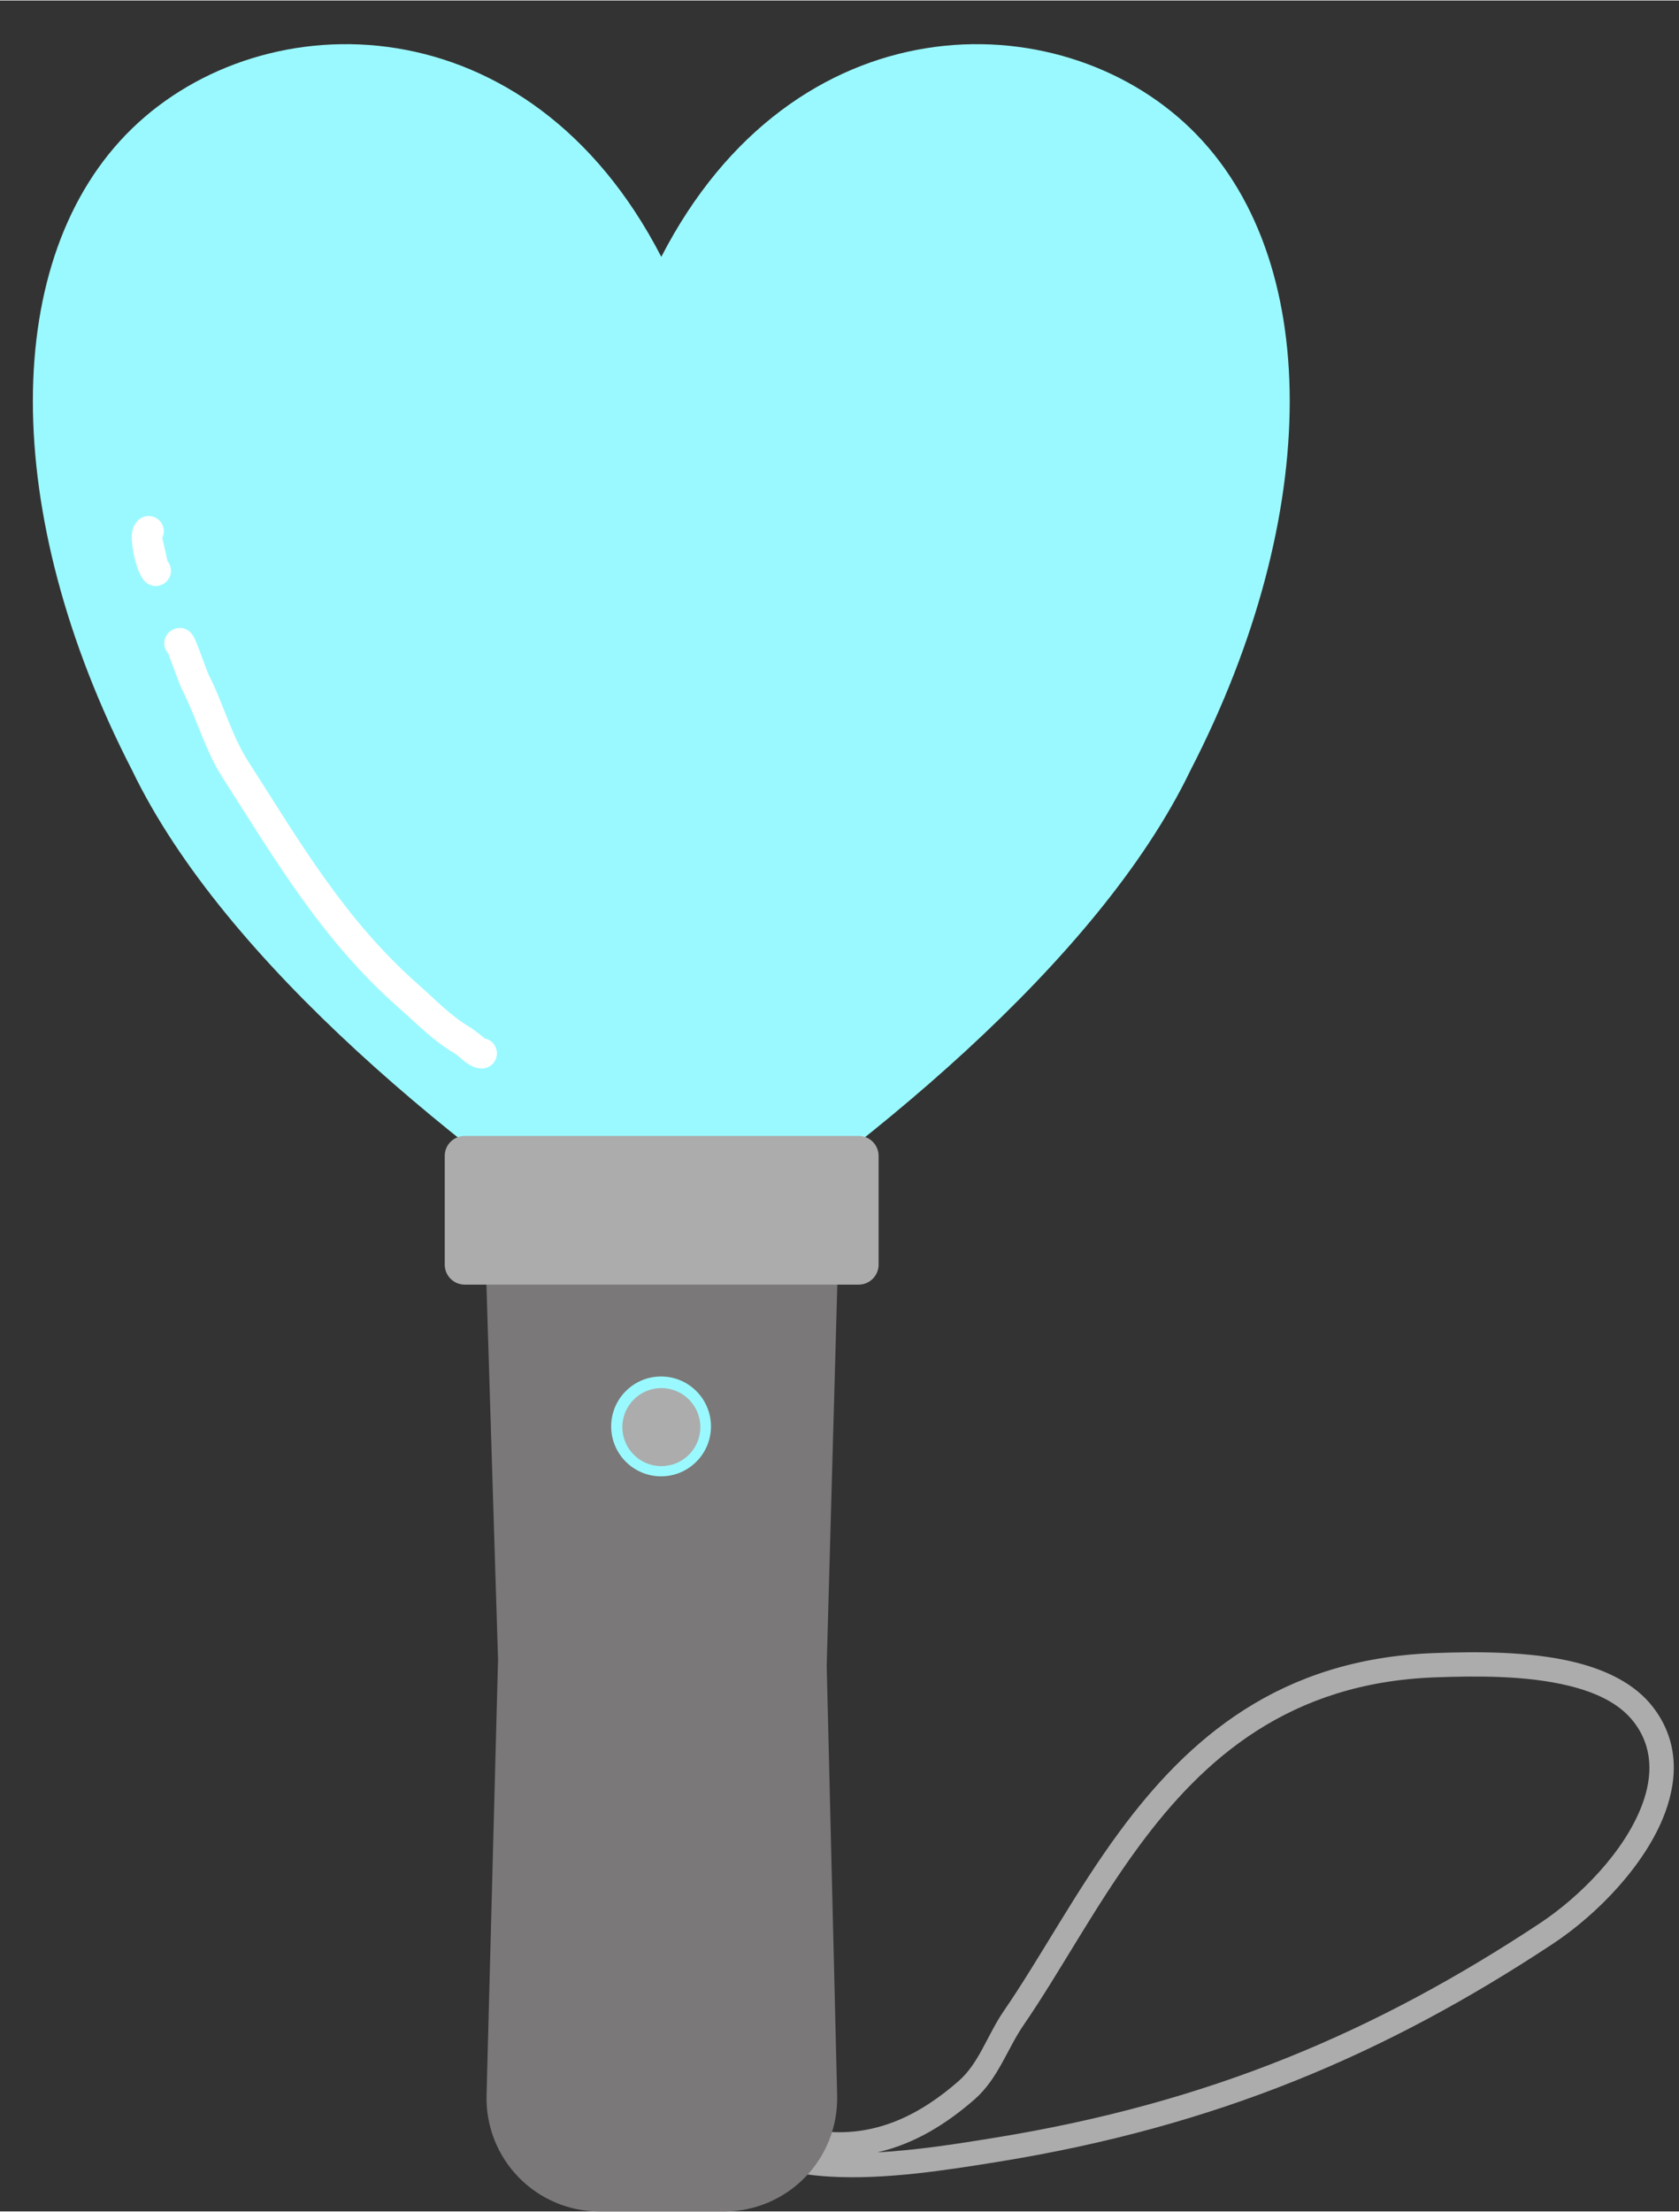
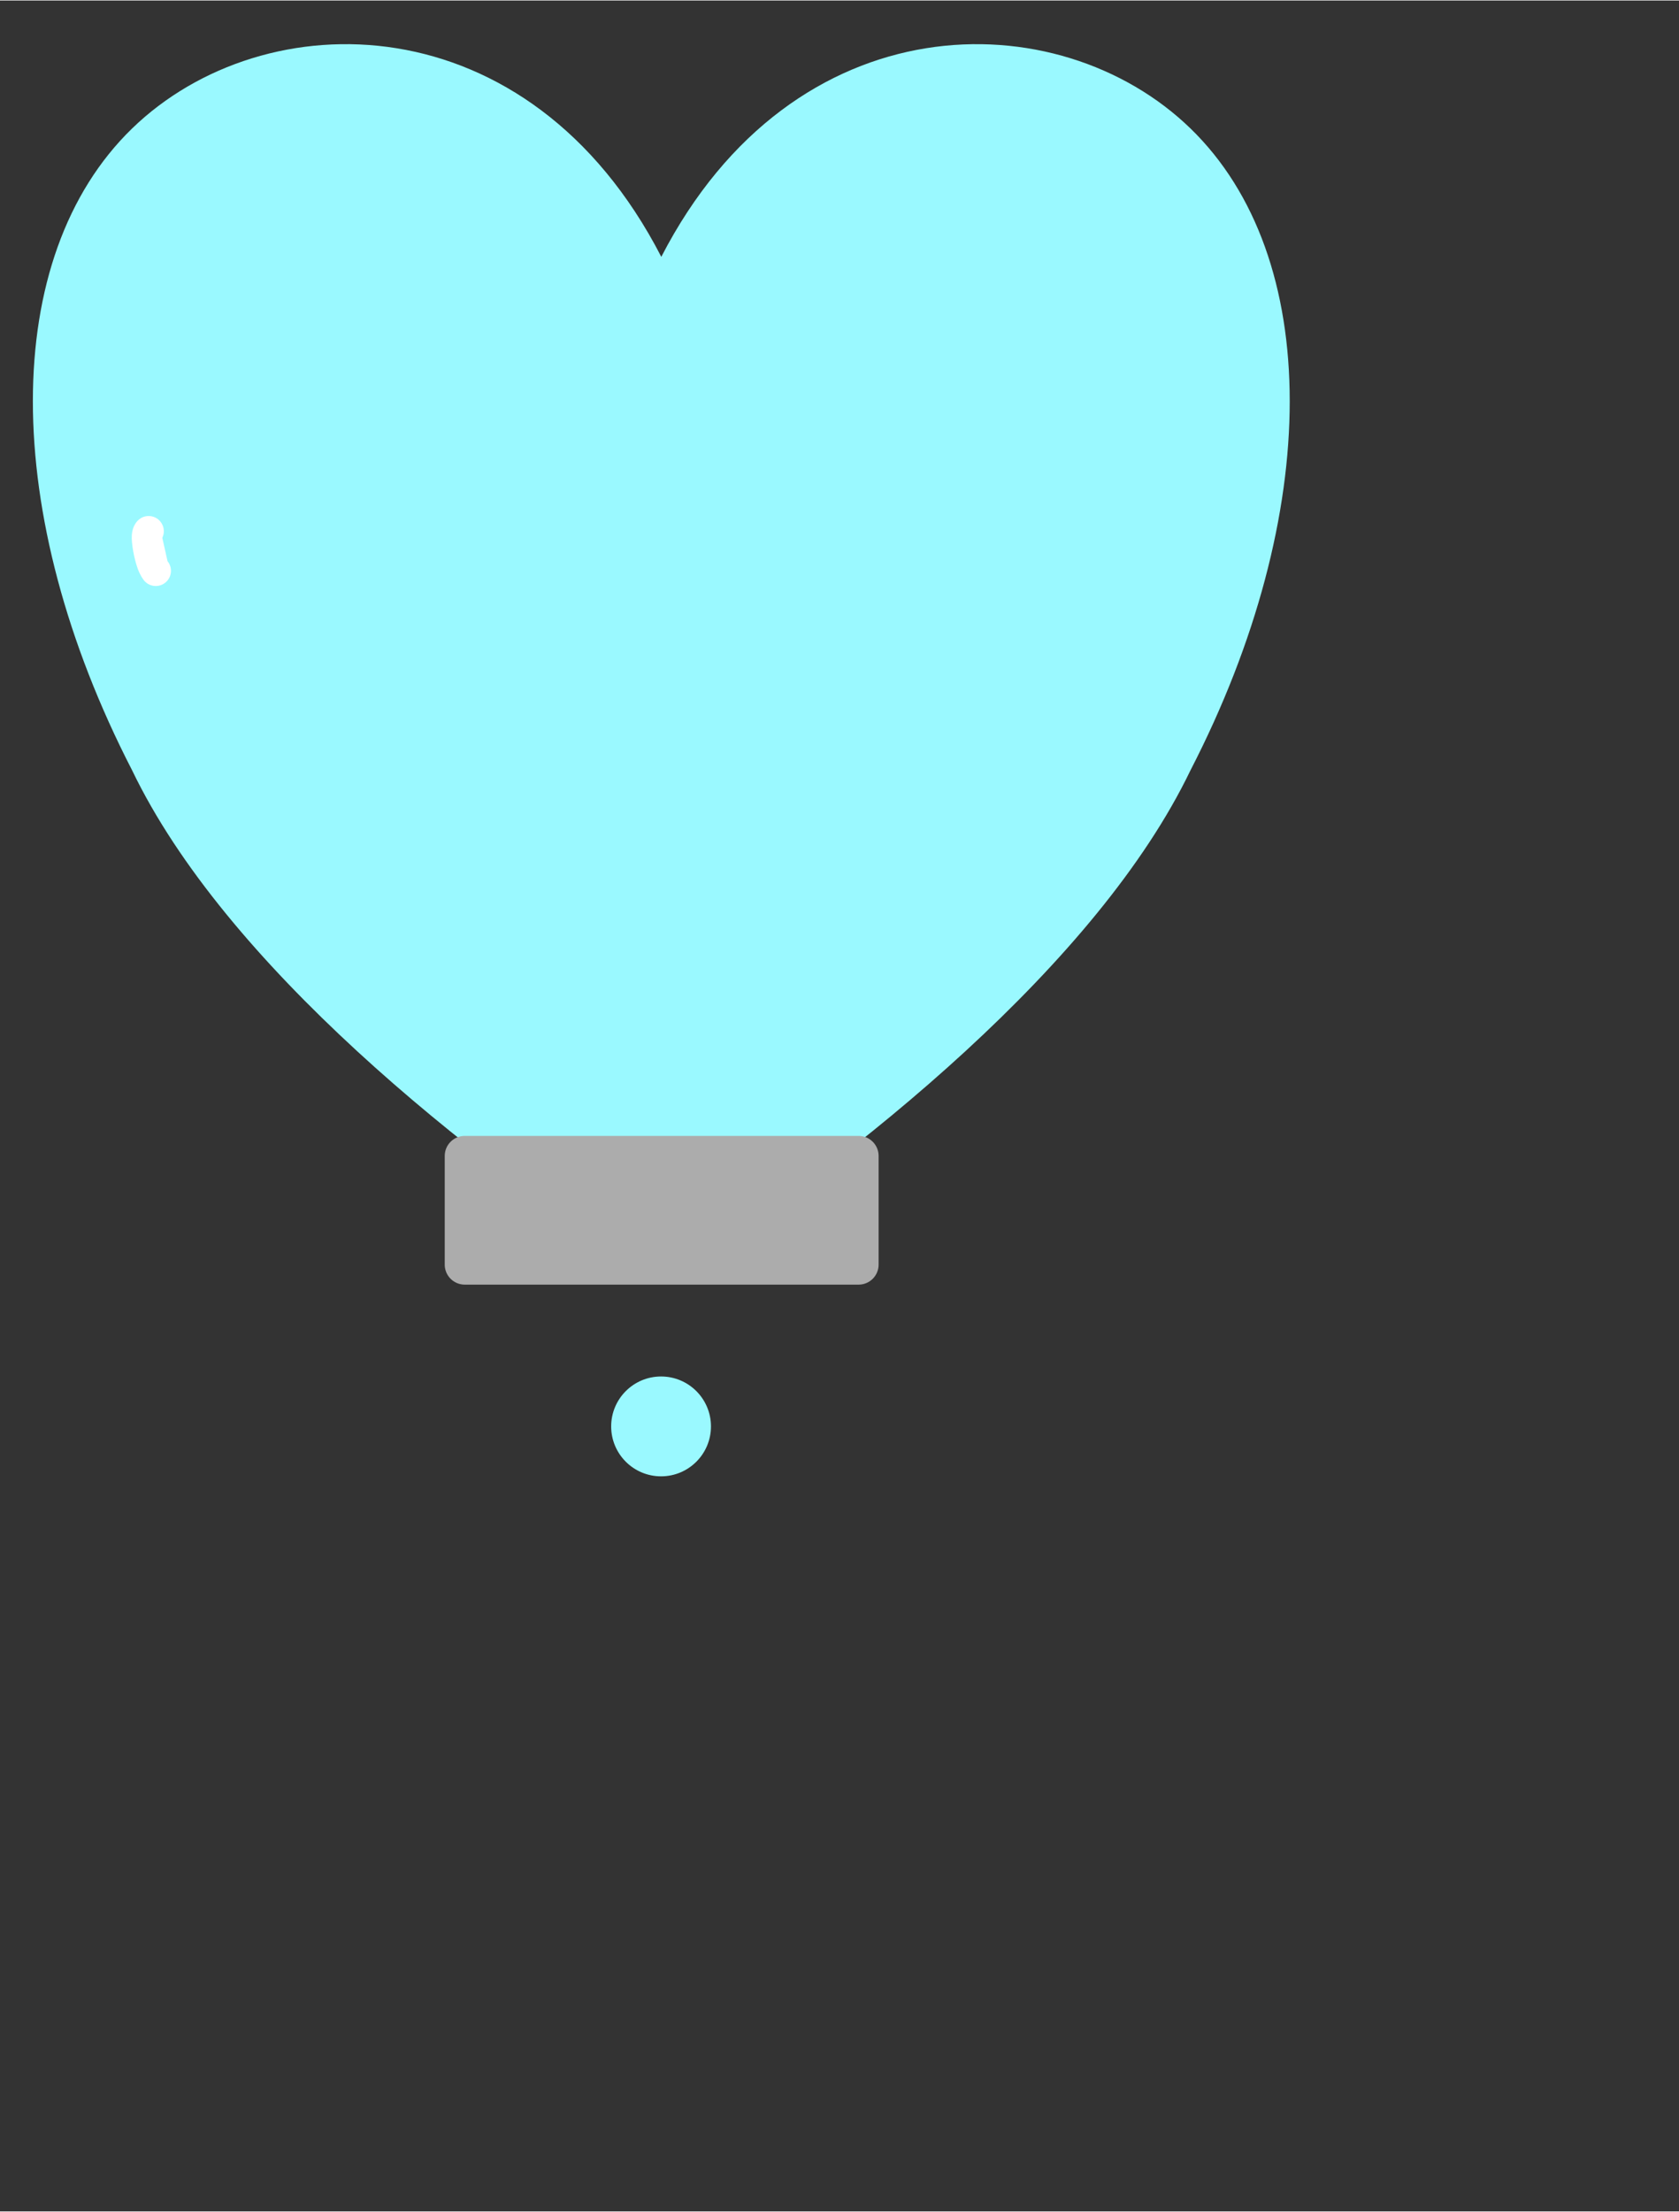
<svg xmlns="http://www.w3.org/2000/svg" clip-rule="evenodd" fill-rule="evenodd" height="582" preserveAspectRatio="xMidYMid meet" stroke-linejoin="round" stroke-miterlimit="2" version="1.0" viewBox="94.8 3.4 442.2 582.0" width="442" zoomAndPan="magnify">
  <rect x="94.8" y="3.4" width="442.2" height="582.0" fill="#333333" stroke="none" />
-   <path d="M0 0H600V600H0z" fill="none" />
+   <path d="M0 0H600V600z" fill="none" />
  <g>
    <g id="change1_1">
-       <path d="M308.395,538.471C309.047,538.947 311.622,540.836 312.234,541.449C313.242,542.456 314.318,543.342 315.453,544.118C314.507,542.8 314.287,541.293 314.465,540.081C314.732,538.248 316.031,537.059 317.363,537.428C318.222,537.666 318.887,538.494 319.178,539.544C321.291,541.229 326.515,542.605 327.719,542.846C339.673,545.237 349.021,537.921 356.391,529.077C358.492,526.557 359.903,523.438 361.172,520.253C362.618,516.623 363.885,512.897 365.526,509.615C372.997,494.673 380.037,476.311 389.051,459.49C402.951,433.549 421.456,411.258 452.866,409.688C461.342,409.264 472.211,409.144 481.349,412.232C487.873,414.437 493.524,418.304 497.089,424.543C502.226,433.532 502.421,443.984 499.649,454.251C495.781,468.574 485.96,482.532 476.918,490.751C443.245,521.363 408.855,541.68 364.43,551.552C354.223,553.82 341.537,556.62 330.172,555.668C322.211,555.002 314.887,552.476 309.34,546.929C308.58,546.169 306.042,544.679 305.052,543.518C304.091,542.391 303.804,541.093 303.804,540.17C303.804,538.301 304.907,536.783 306.266,536.783C307.175,536.783 307.969,537.462 308.395,538.471ZM339.968,548.904C348.19,548.318 356.537,546.443 363.645,544.864C407.309,535.161 441.109,515.186 474.205,485.098C482.455,477.598 491.505,464.962 495.034,451.892C497.193,443.897 497.219,435.73 493.219,428.73C490.284,423.595 485.545,420.627 480.175,418.812C471.472,415.87 461.117,416.054 453.045,416.458C423.466,417.937 406.103,439.082 393.013,463.511C384.033,480.269 377.025,498.569 369.582,513.456C366.281,520.058 364.442,528.404 359.627,534.183C354.128,540.782 347.63,546.518 339.968,548.904Z" fill="#acacac" transform="matrix(1.299 0 0 .944 -115.726 51.68)" />
-     </g>
+       </g>
    <g id="change2_1">
-       <path d="M328.72,347.498L325.654,429.624C325.654,429.624 327.168,476.172 328.069,503.839C328.24,509.105 325.564,514.199 320.646,517.968C315.728,521.737 308.985,523.862 301.944,523.863C292.75,523.863 282.46,523.863 273.262,523.863C266.212,523.863 259.461,521.732 254.541,517.954C249.622,514.176 246.953,509.072 247.138,503.8C248.124,475.847 249.79,428.574 249.79,428.574L246.431,347.498L328.72,347.498Z" fill="#7a7878" transform="matrix(1.141 0 0 1.525 -59.043 -213.458)" />
-     </g>
+       </g>
    <g id="change3_2">
      <path d="M285.697,176.459C312.52,128.901 366.167,128.901 392.991,152.68C419.816,176.459 419.816,224.016 392.991,271.574C374.214,307.242 325.932,342.911 285.697,366.69C245.461,342.911 197.179,307.242 178.403,271.574C151.579,224.016 151.579,176.459 178.403,152.68C205.226,128.901 258.873,128.901 285.697,176.459Z" fill="#9af9ff" transform="matrix(1.299 0 0 1.421 -102.154 -179.869)" />
    </g>
    <g id="change1_3">
      <path d="M356.983,315.698C360.916,315.698 364.104,319.618 364.104,324.453C364.104,336.912 364.104,359.626 364.104,372.085C364.104,376.92 360.916,380.84 356.983,380.84C331.138,380.84 242.445,380.84 216.6,380.84C212.668,380.84 209.48,376.92 209.479,372.085C209.479,359.626 209.479,336.912 209.479,324.453C209.48,319.618 212.668,315.698 216.6,315.698C242.445,315.698 331.138,315.698 356.983,315.698Z" fill="#acacac" transform="matrix(.739 0 0 .601 57.126 112.551)" />
    </g>
    <g id="change3_1" transform="translate(58.304 -144.333) scale(1.302)">
      <circle cx="161.752" cy="401.76" fill="#9af9ff" r="10.094" />
    </g>
    <g id="change1_2" transform="translate(104.317 -30.047) scale(1.018)">
-       <circle cx="161.752" cy="401.76" fill="#acacac" r="10.094" />
-     </g>
+       </g>
    <g id="change4_1">
-       <path d="M258.343,279.797C259.728,280.098 260.767,281.332 260.767,282.806C260.767,284.506 259.388,285.886 257.688,285.886C256.919,285.886 255.889,285.588 254.852,284.891C253.917,284.262 252.837,283.143 252.179,282.749C247.917,280.191 244.578,276.622 240.911,273.321C225.697,259.629 216.437,243.365 205.774,226.305C202.304,220.753 200.676,214.178 197.782,208.39C197.358,207.541 195.443,202.104 195.08,201.069C194.846,200.809 194.653,200.505 194.514,200.163C193.877,198.587 194.639,196.791 196.215,196.154C197.025,195.826 198.778,195.491 200.097,197.413C200.832,198.483 202.772,204.598 203.29,205.635C206.099,211.252 207.629,217.654 210.997,223.041C221.348,239.603 230.261,255.451 245.031,268.744C248.403,271.779 251.428,275.116 255.348,277.468C256.019,277.871 257.928,279.451 258.343,279.797ZM196.992,202.065C197.536,202.142 198.047,202.056 198.523,201.863C198.02,202.067 197.495,202.127 196.992,202.065Z" fill="#fff" transform="scale(1.299) rotate(-.659 -5596.317 7816.967)" />
-     </g>
+       </g>
    <g id="change4_2">
      <path d="M193.278,176.533L194.338,181.274C195.326,182.483 195.256,184.27 194.128,185.397C192.927,186.599 190.976,186.599 189.774,185.397C189.331,184.954 188.738,184.022 188.283,182.756C187.559,180.745 186.991,177.703 187.094,175.999C187.203,174.192 188.082,173.1 188.818,172.617C190.239,171.686 192.149,172.083 193.081,173.504C193.695,174.442 193.732,175.592 193.278,176.533Z" fill="#fff" transform="translate(-113.519 -84.47) scale(1.299)" />
    </g>
  </g>
</svg>